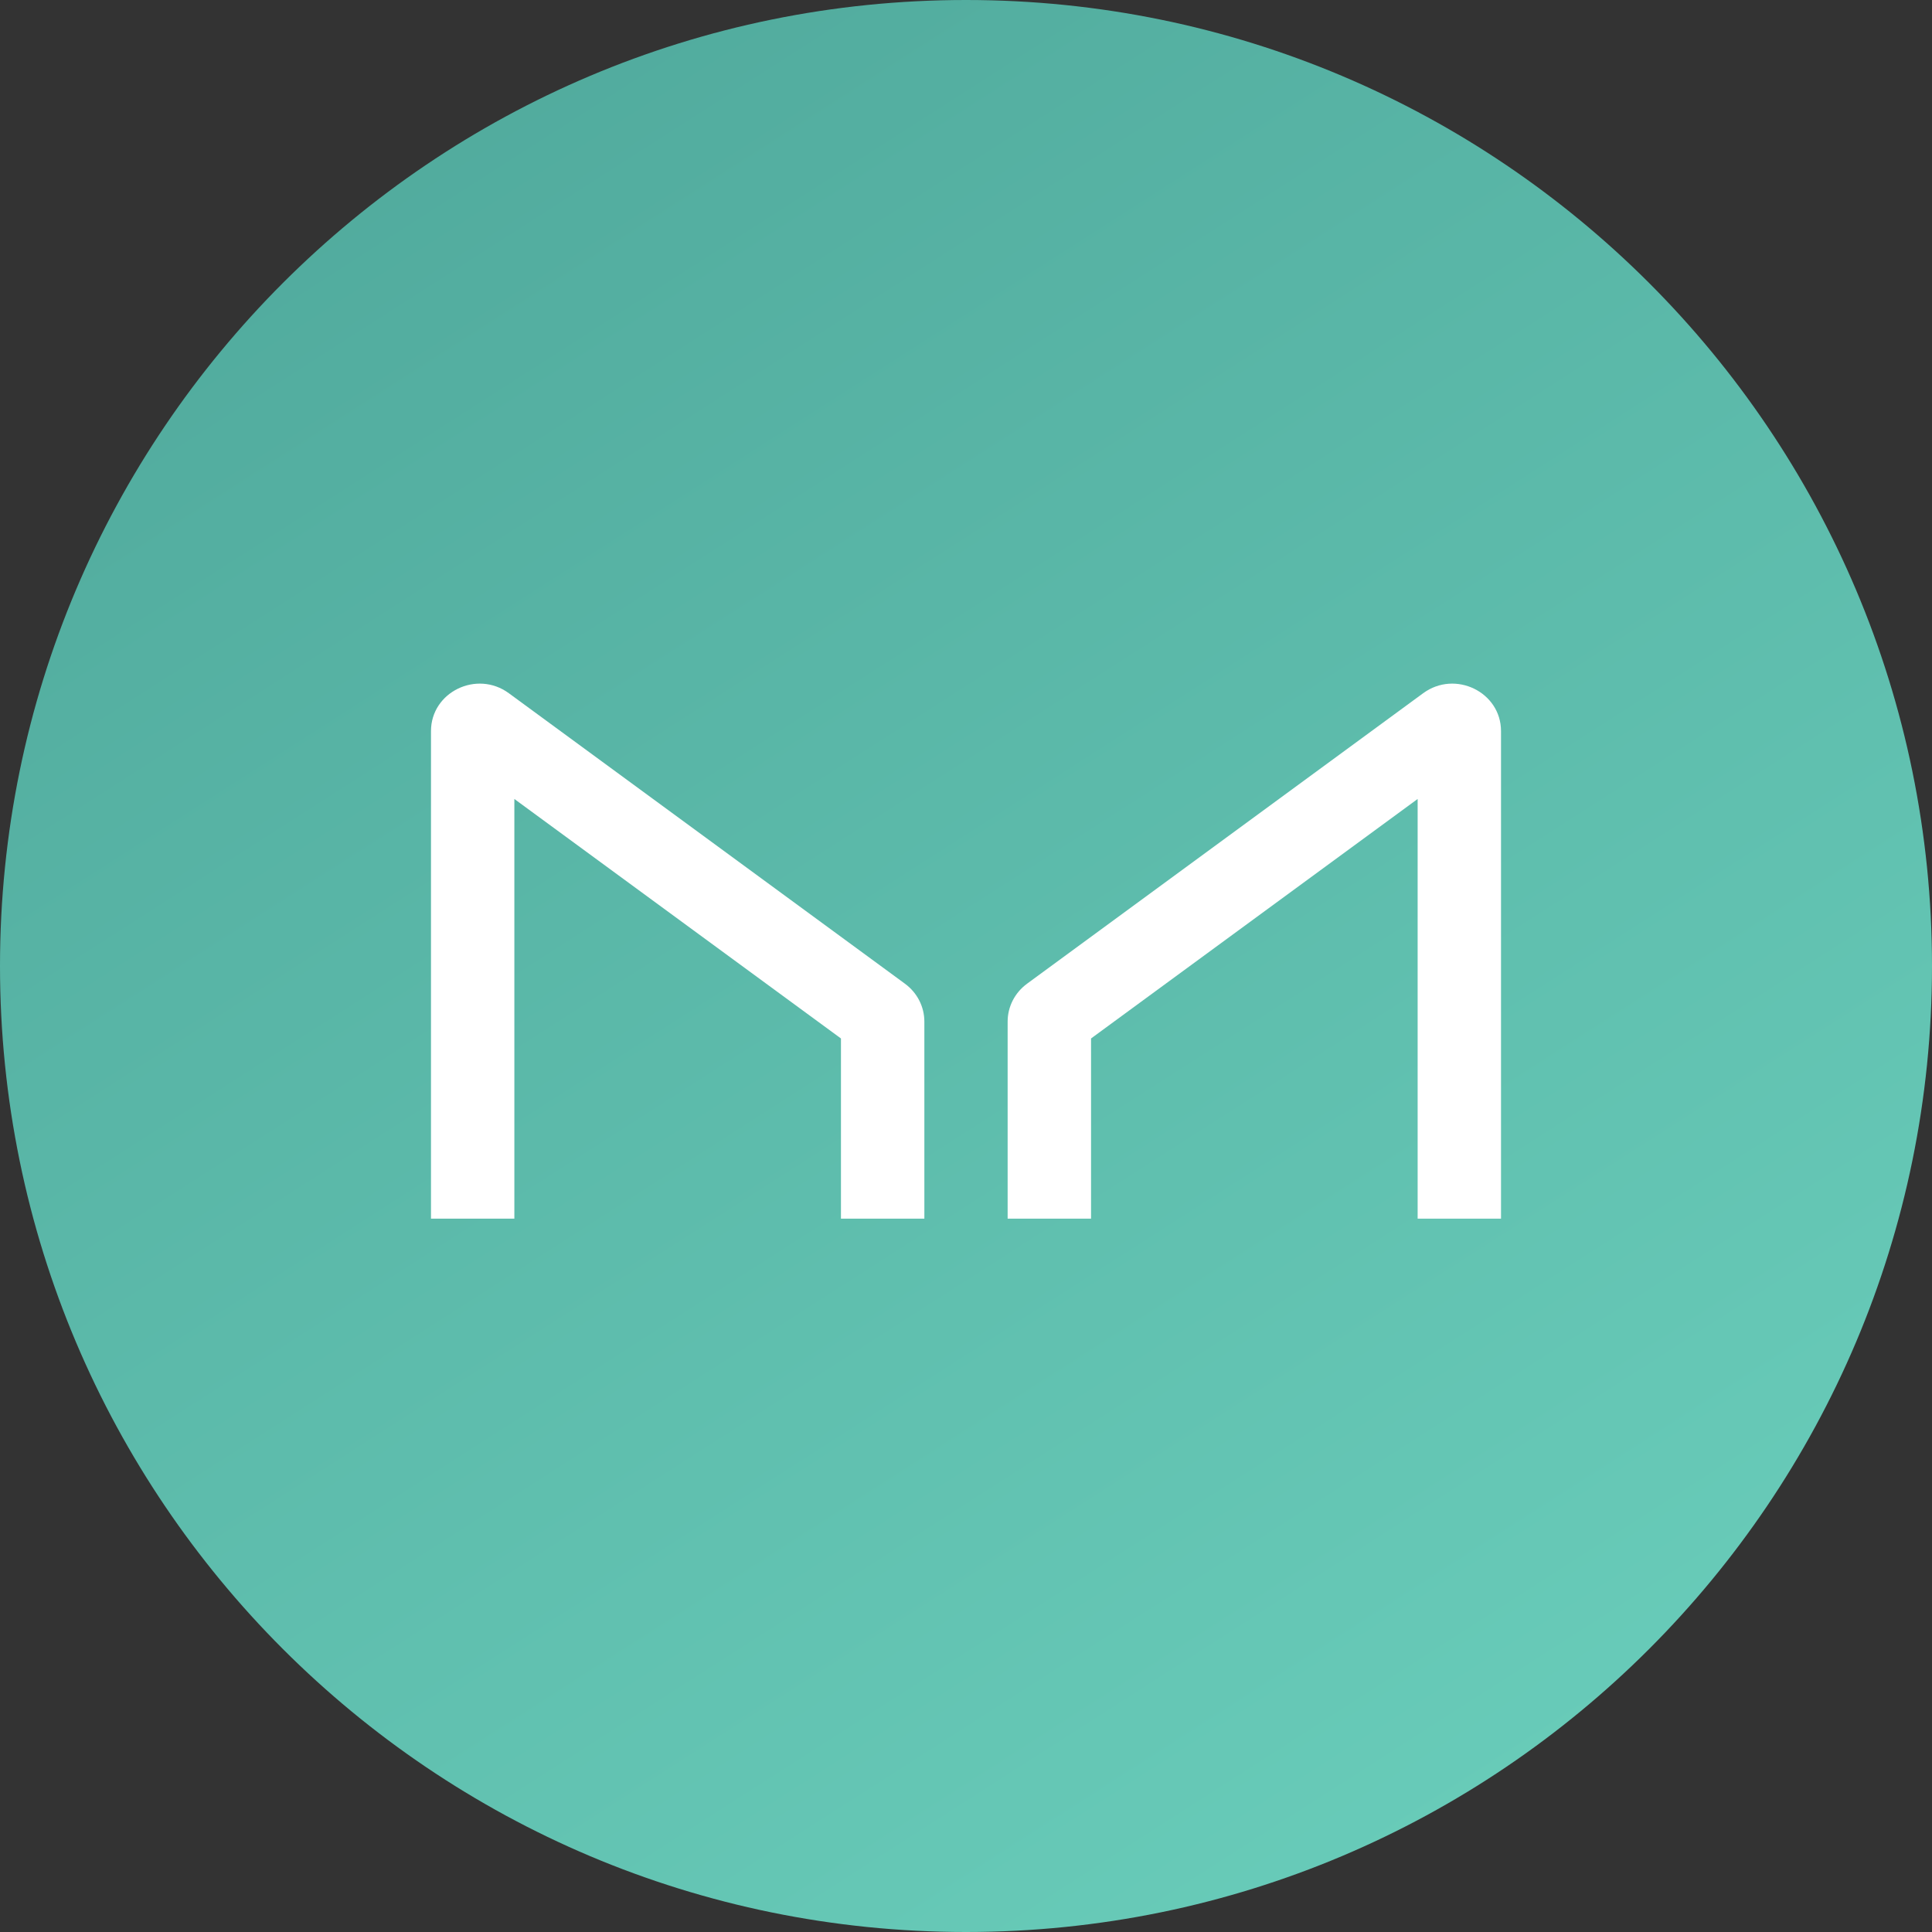
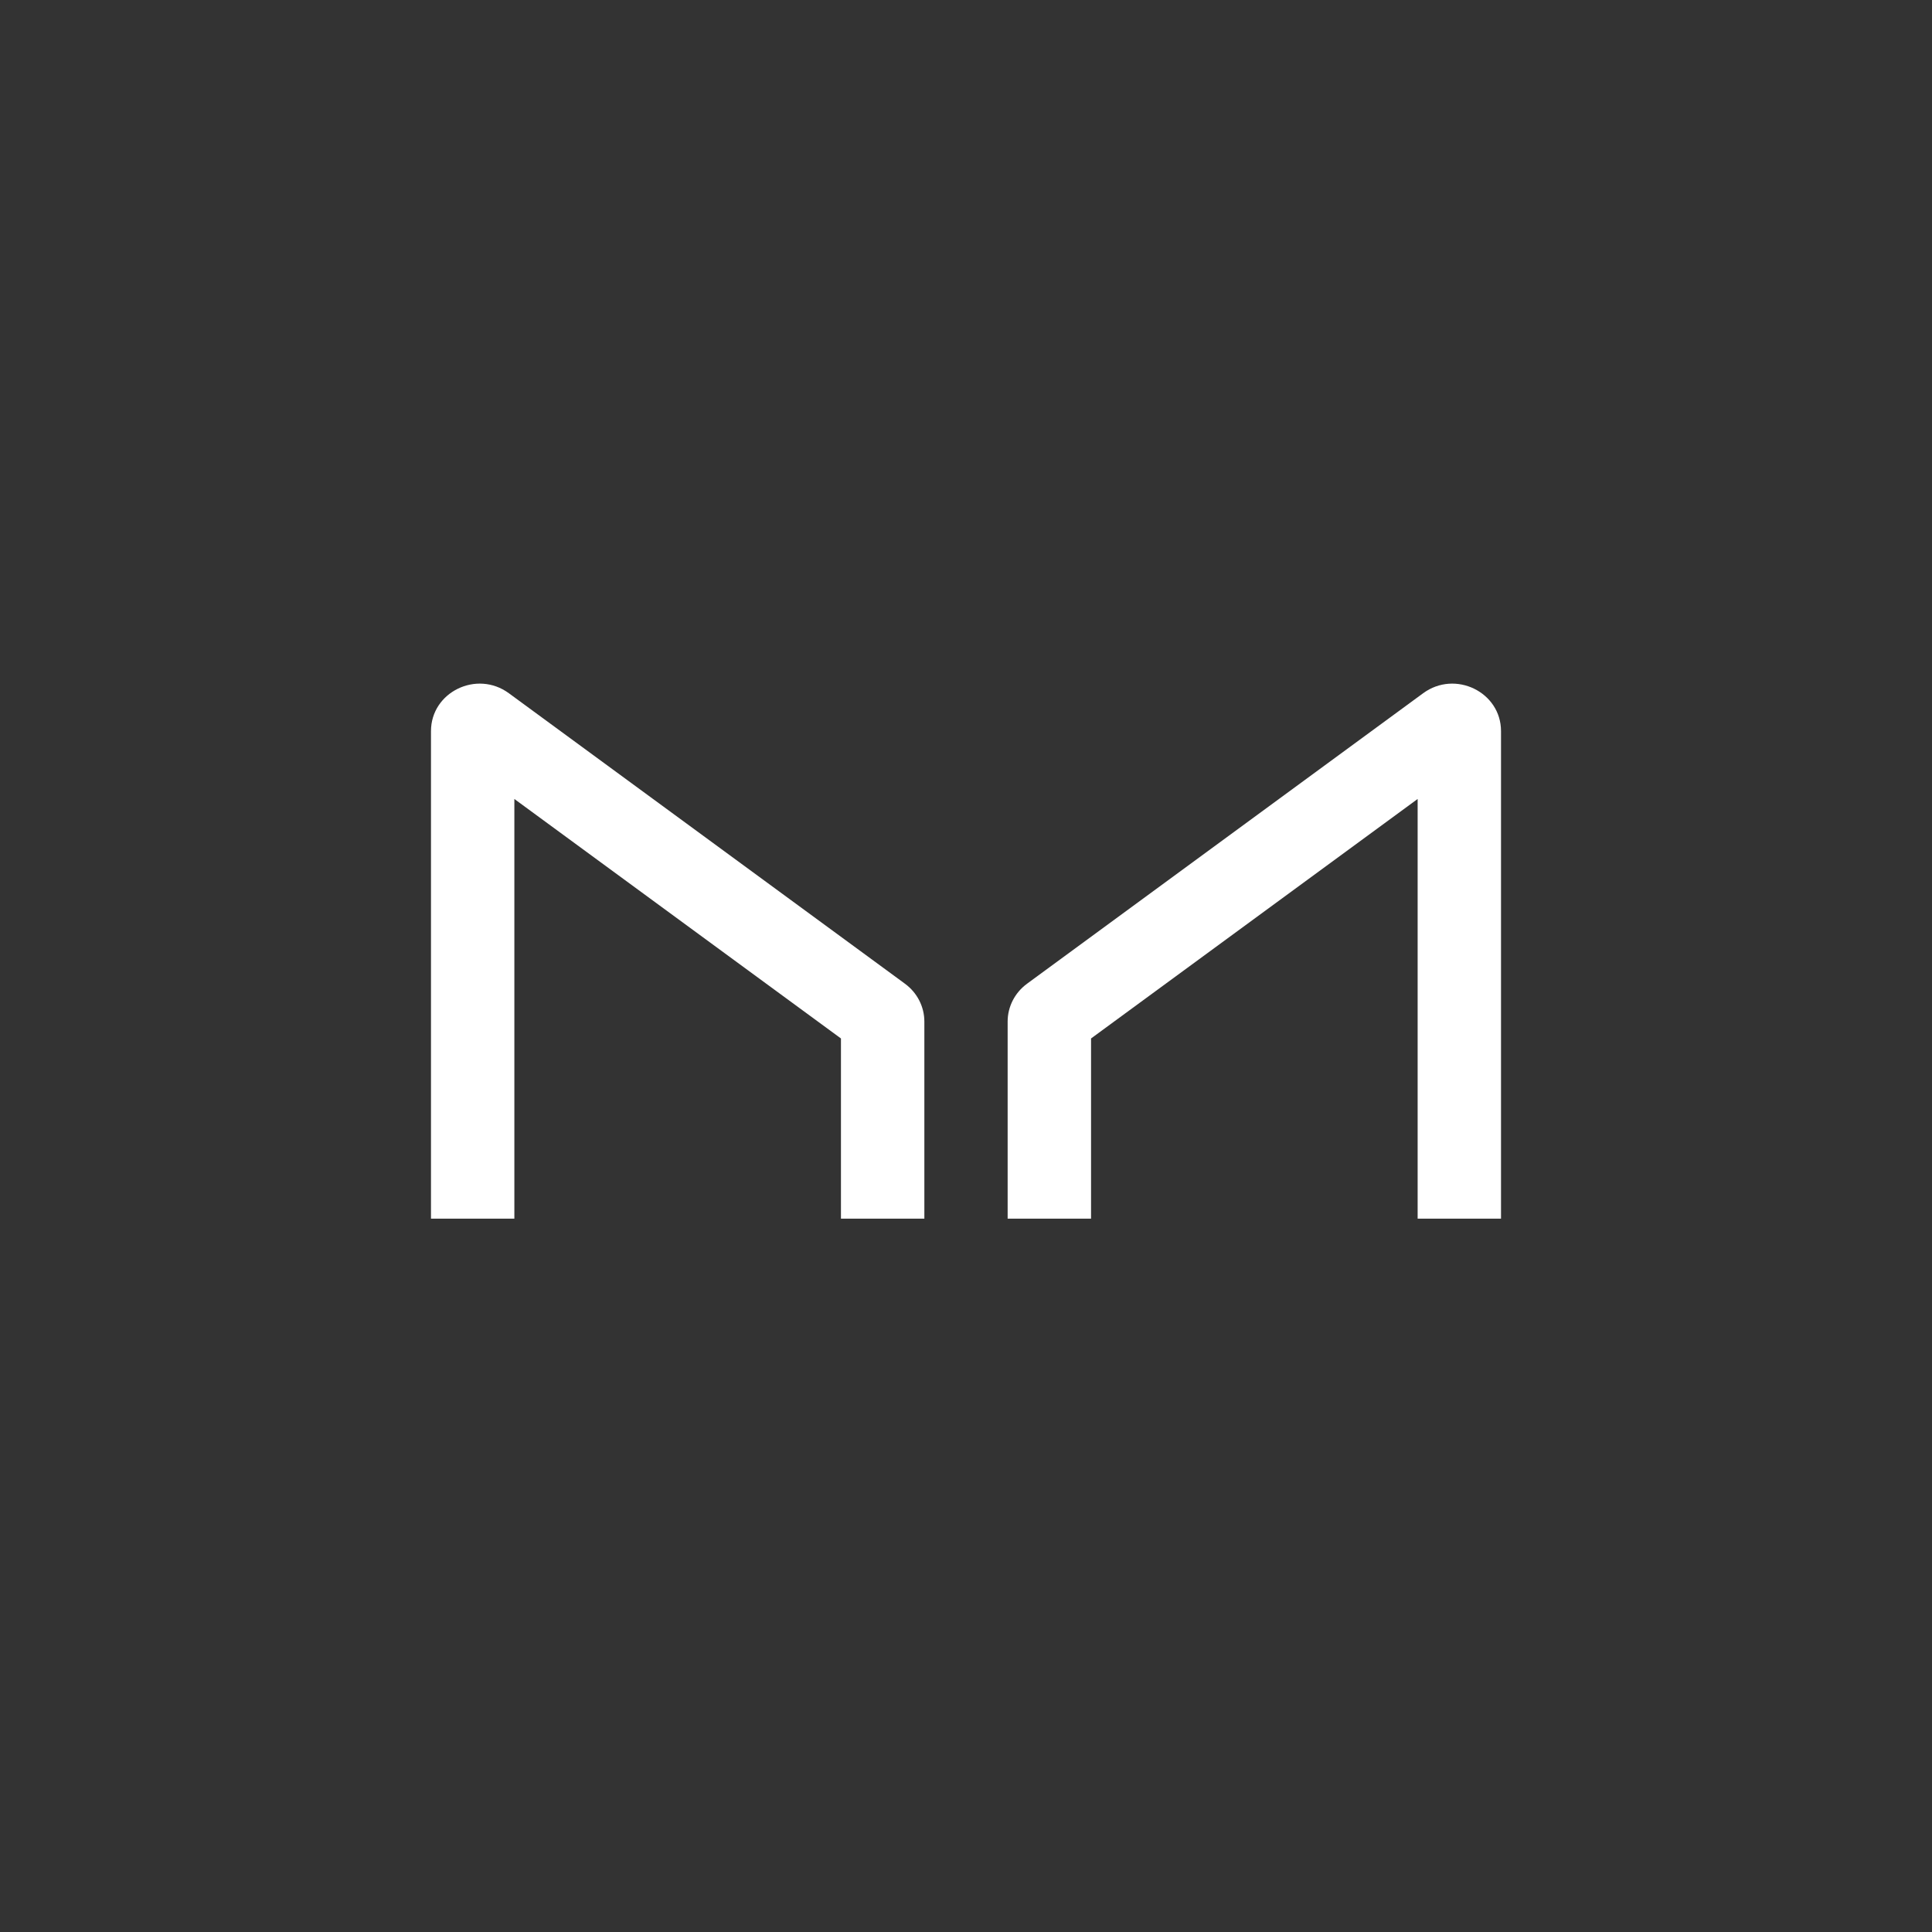
<svg xmlns="http://www.w3.org/2000/svg" width="65" height="65" viewBox="0 0 65 65" fill="none">
  <rect x="0" y="0" width="65" height="65" fill="#333333" stroke="none" />
-   <path d="M32.5 65C50.449 65 65 50.449 65 32.5C65 14.551 50.449 0 32.5 0C14.551 0 0 14.551 0 32.5C0 50.449 14.551 65 32.5 65Z" fill="url(#paint0_linear-mkr)" />
  <path d="M17.305 41V26.881L28.293 34.938V41H31.099V34.37C31.099 33.869 30.857 33.397 30.446 33.096L17.12 23.323C16.042 22.532 14.5 23.282 14.5 24.598V41H17.305ZM47.695 41V26.881L36.707 34.938V41H33.901V34.37C33.901 33.869 34.143 33.397 34.554 33.096L47.88 23.323C48.958 22.532 50.5 23.282 50.5 24.598V41H47.695Z" fill="white" />
  <defs>
    <linearGradient id="paint0_linear-mkr" x1="8" y1="1.1332e-06" x2="57" y2="76.5" gradientUnits="userSpaceOnUse">
      <stop offset="0" stop-color="#4FA89B" />
      <stop offset="0.881" stop-color="#6ACEBB" />
    </linearGradient>
  </defs>
</svg>